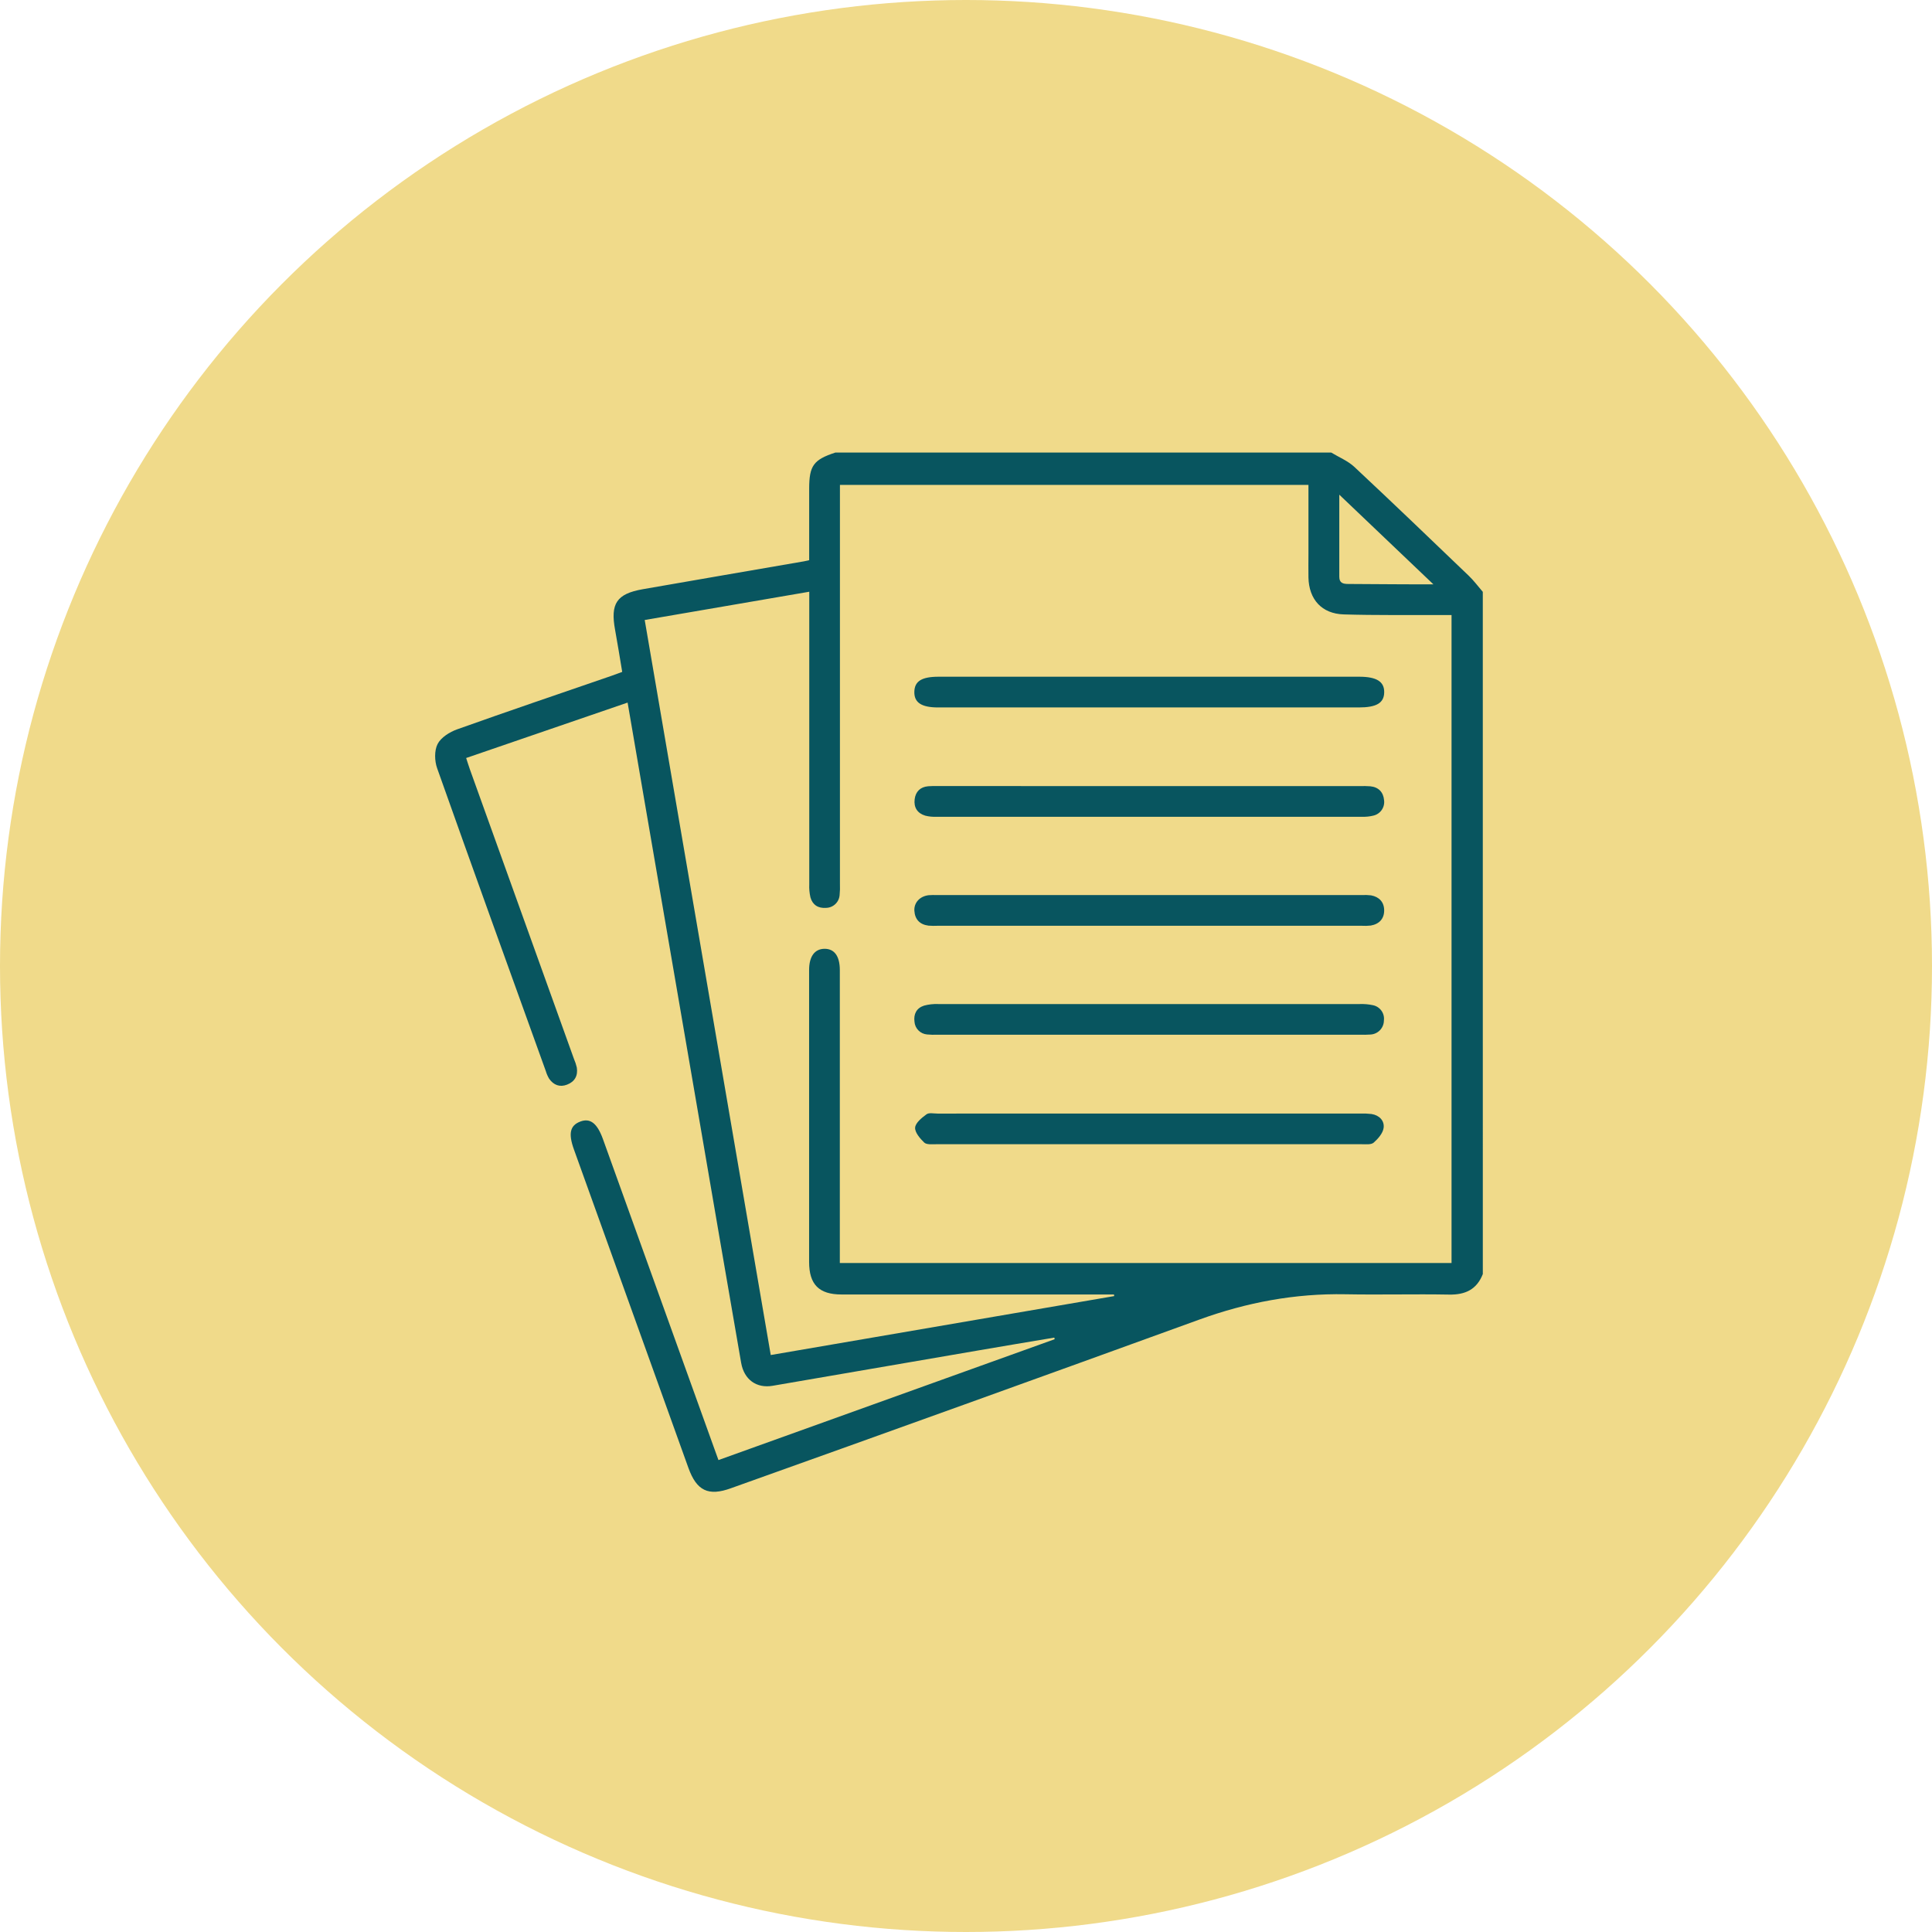
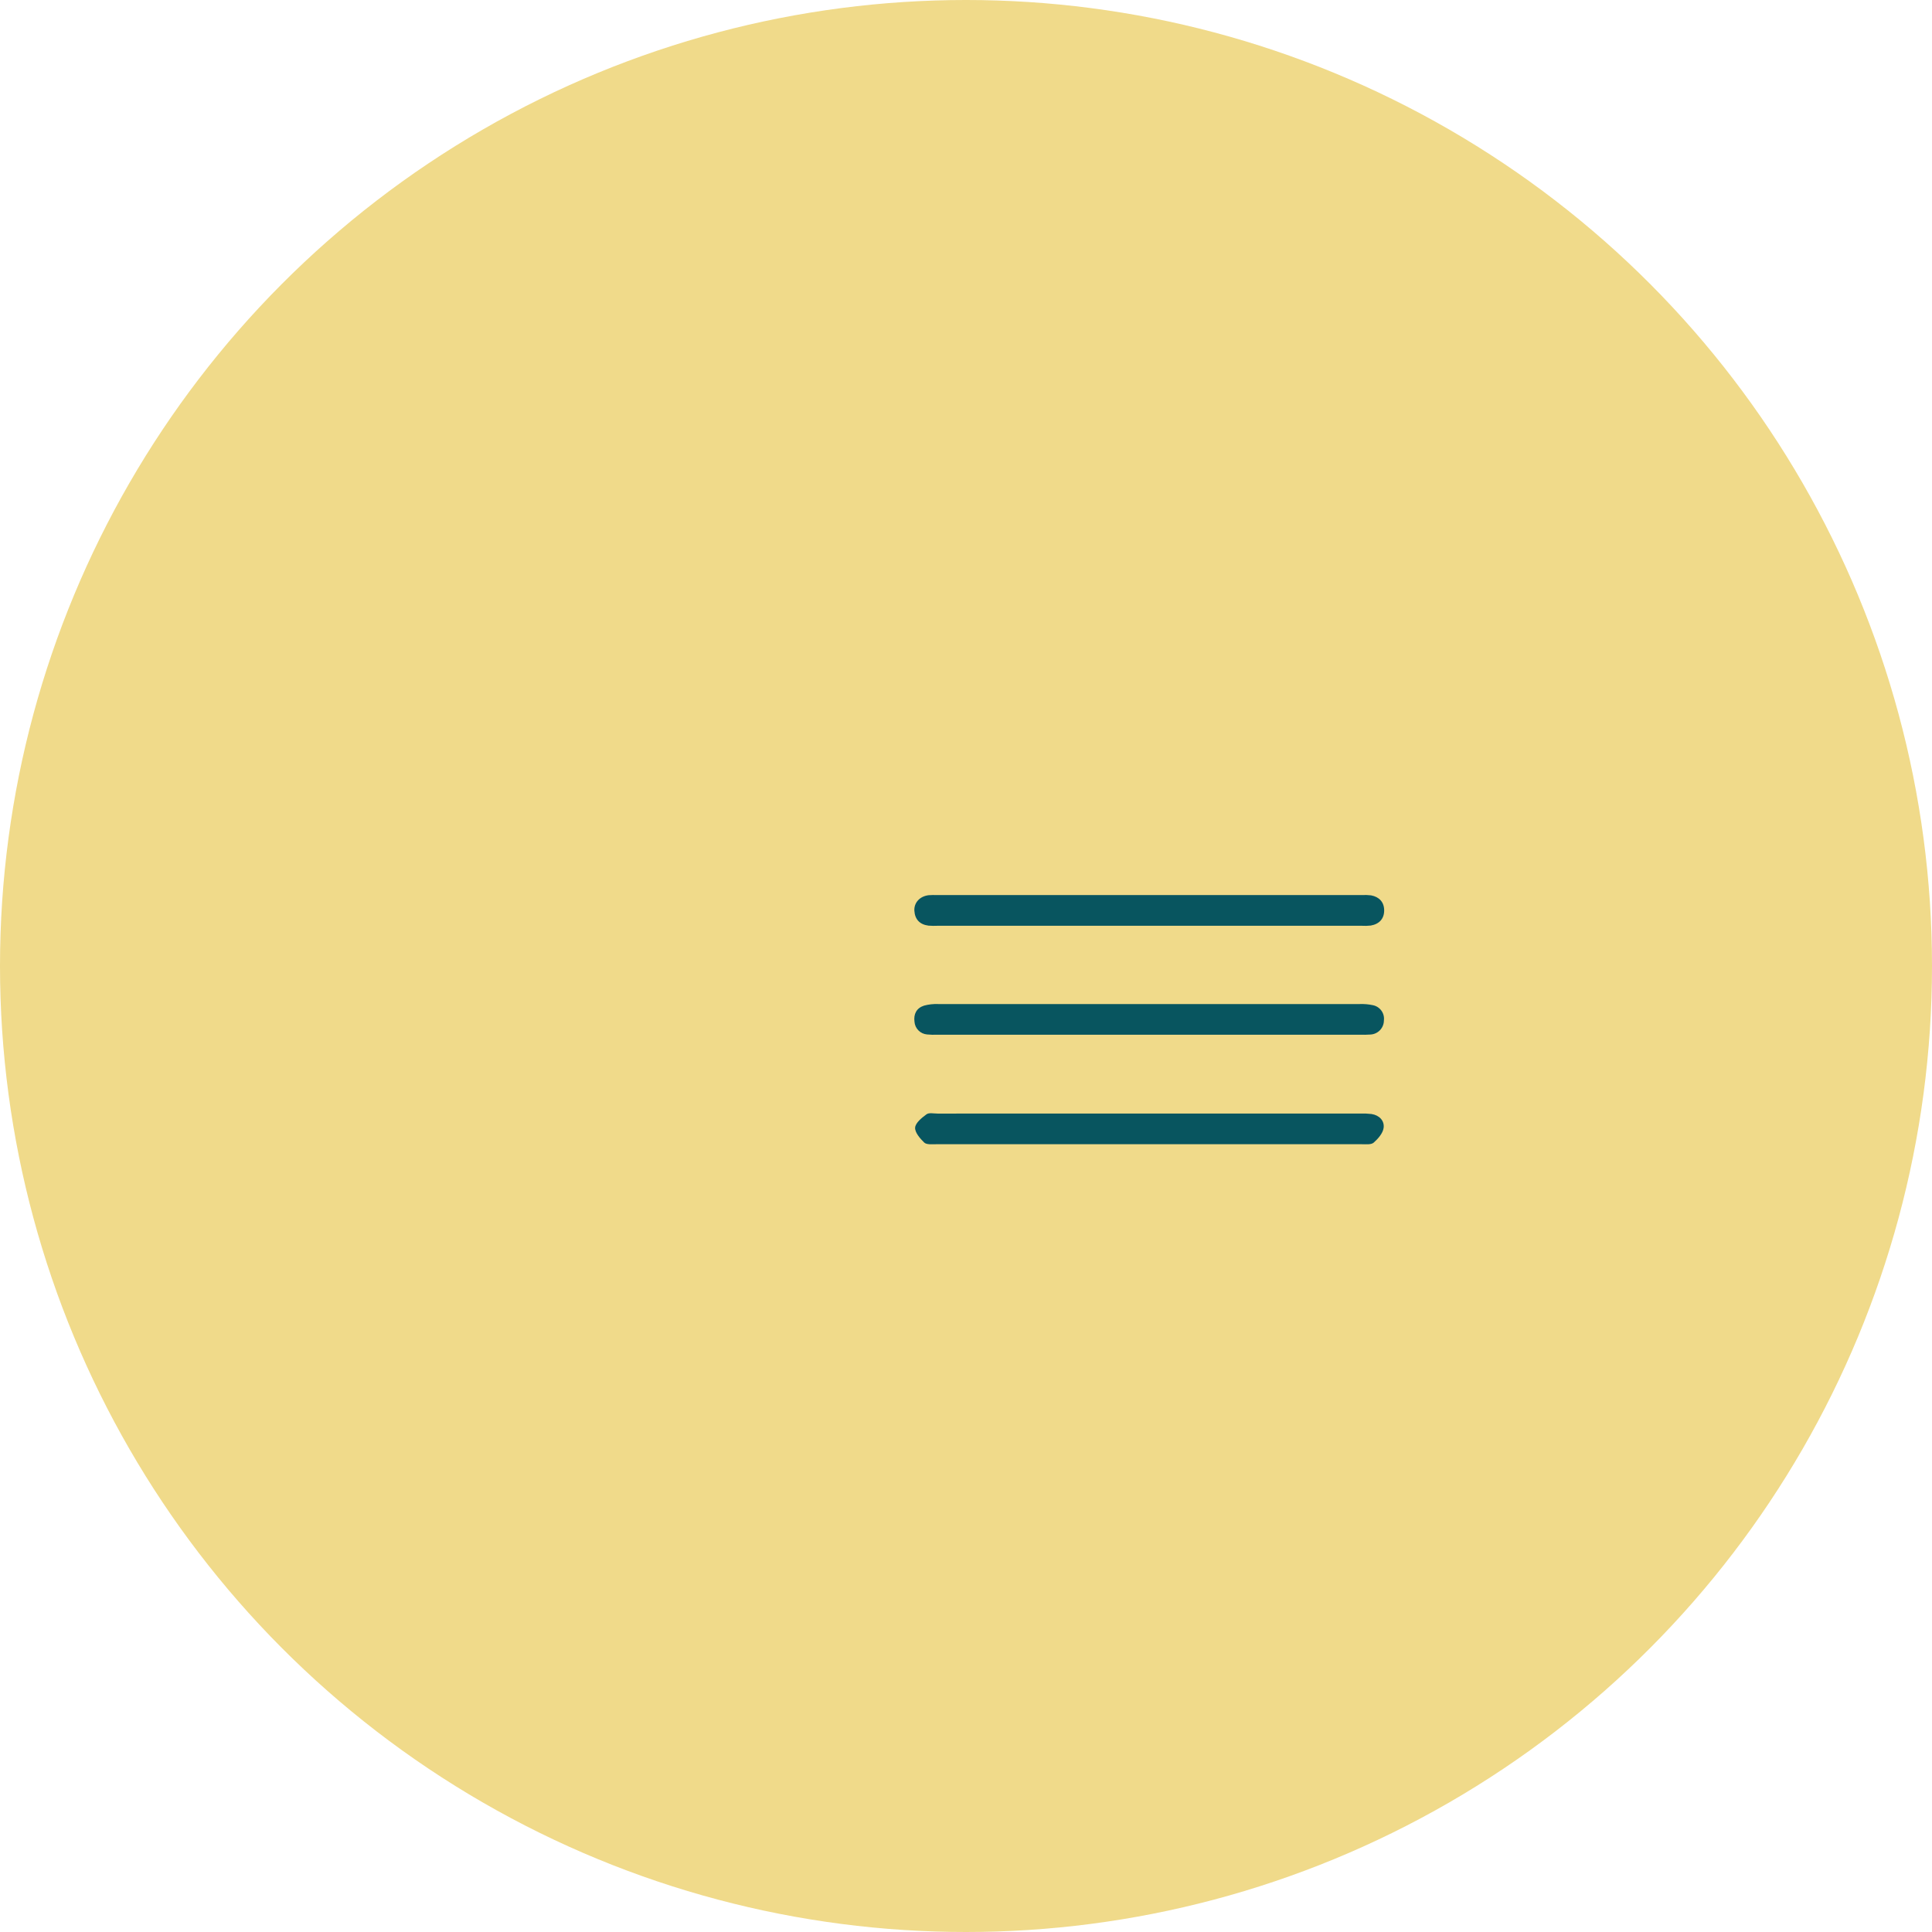
<svg xmlns="http://www.w3.org/2000/svg" width="111" height="111" viewBox="0 0 111 111" fill="none">
  <circle cx="55.5" cy="55.5" r="55.5" fill="#F0DA8A" />
-   <path d="M85.193 73.198C84.846 74.089 84.18 74.398 83.248 74.378C81.267 74.342 79.284 74.397 77.304 74.36C74.409 74.306 71.632 74.825 68.91 75.813C59.946 79.067 50.975 82.298 41.995 85.504C40.698 85.976 40.025 85.653 39.551 84.334C37.358 78.235 35.165 72.136 32.973 66.037C32.645 65.123 32.75 64.661 33.341 64.437C33.906 64.222 34.309 64.53 34.638 65.436C36.775 71.368 38.909 77.301 41.042 83.234L41.278 83.886L60.595 76.942L60.573 76.85C59.116 77.095 57.66 77.337 56.209 77.587C52.268 78.263 48.329 78.94 44.391 79.618C43.464 79.777 42.749 79.264 42.581 78.297C41.795 73.76 41.014 69.222 40.237 64.683C39.152 58.391 38.069 52.096 36.99 45.798L36.058 40.366L26.782 43.55C26.864 43.797 26.923 43.995 26.992 44.189C28.986 49.737 30.979 55.284 32.973 60.83C33.044 60.992 33.099 61.159 33.139 61.33C33.215 61.802 33.021 62.147 32.581 62.316C32.166 62.478 31.807 62.343 31.553 61.98C31.472 61.846 31.408 61.702 31.364 61.552C29.273 55.75 27.175 49.949 25.114 44.135C24.965 43.715 24.95 43.118 25.142 42.745C25.334 42.371 25.832 42.057 26.262 41.904C29.211 40.851 32.179 39.846 35.141 38.825C35.325 38.761 35.506 38.691 35.748 38.603C35.611 37.792 35.486 36.988 35.339 36.187C35.06 34.677 35.428 34.115 36.932 33.852C40.021 33.311 43.111 32.784 46.2 32.249C46.274 32.236 46.348 32.216 46.49 32.185V28.08C46.49 26.754 46.739 26.41 47.997 26H76.482C76.924 26.268 77.426 26.472 77.8 26.814C80.014 28.884 82.202 30.985 84.39 33.084C84.682 33.365 84.927 33.697 85.192 34.004L85.193 73.198ZM64.014 74.465L64.002 74.372H63.295C58.312 74.372 53.33 74.372 48.347 74.372C47.056 74.372 46.486 73.8 46.486 72.501C46.486 66.911 46.486 61.321 46.486 55.73C46.486 54.949 46.807 54.516 47.372 54.512C47.937 54.509 48.246 54.93 48.251 55.722V72.564H83.396V35.337H82.679C80.854 35.329 79.023 35.355 77.206 35.3C75.939 35.263 75.201 34.438 75.175 33.178C75.167 32.727 75.175 32.275 75.175 31.825C75.175 30.515 75.175 29.206 75.175 27.859H48.257V28.591C48.257 35.986 48.257 43.381 48.257 50.776C48.266 50.992 48.26 51.208 48.239 51.422C48.225 51.621 48.136 51.808 47.991 51.944C47.846 52.081 47.655 52.158 47.456 52.16C47.01 52.194 46.684 51.991 46.563 51.559C46.506 51.312 46.483 51.057 46.495 50.803C46.495 45.449 46.495 40.094 46.495 34.739V33.997L37.041 35.621C39.46 49.729 41.865 63.759 44.282 77.851L64.014 74.465ZM82.353 33.572L76.947 28.421C76.947 30.096 76.947 31.619 76.947 33.139C76.947 33.503 77.176 33.549 77.449 33.551C78.314 33.559 79.176 33.564 80.034 33.567C80.745 33.573 81.459 33.572 82.353 33.572Z" fill="#08555F" />
  <path d="M65.99 53.189H53.874C53.697 53.198 53.52 53.195 53.344 53.181C52.849 53.118 52.566 52.827 52.534 52.329C52.503 51.858 52.855 51.487 53.36 51.432C53.517 51.421 53.674 51.419 53.831 51.425H78.244C78.421 51.414 78.597 51.42 78.773 51.441C79.235 51.526 79.517 51.824 79.525 52.287C79.533 52.778 79.249 53.09 78.757 53.176C78.582 53.195 78.405 53.2 78.229 53.189H65.99Z" fill="#08555F" />
-   <path d="M66.024 45.164H78.139C78.335 45.157 78.532 45.161 78.728 45.175C79.209 45.221 79.481 45.521 79.52 45.977C79.546 46.175 79.496 46.376 79.381 46.54C79.266 46.703 79.094 46.818 78.899 46.861C78.691 46.912 78.477 46.934 78.262 46.927C70.107 46.927 61.952 46.927 53.799 46.927C53.584 46.936 53.369 46.915 53.161 46.863C52.706 46.726 52.492 46.391 52.55 45.92C52.605 45.478 52.877 45.212 53.325 45.173C53.521 45.159 53.718 45.155 53.914 45.161L66.024 45.164Z" fill="#08555F" />
  <path d="M65.973 59.448H53.855C53.658 59.457 53.461 59.452 53.265 59.433C53.077 59.418 52.9 59.336 52.767 59.201C52.634 59.067 52.553 58.889 52.54 58.7C52.482 58.261 52.658 57.916 53.088 57.777C53.352 57.705 53.626 57.675 53.899 57.686C61.974 57.686 70.05 57.686 78.126 57.686C78.38 57.677 78.633 57.699 78.881 57.752C79.077 57.792 79.251 57.905 79.368 58.068C79.485 58.23 79.535 58.431 79.51 58.63C79.509 58.839 79.427 59.041 79.281 59.191C79.135 59.342 78.936 59.43 78.727 59.438C78.53 59.451 78.334 59.455 78.137 59.448H65.973Z" fill="#08555F" />
-   <path d="M66.071 40.645H53.898C52.944 40.645 52.52 40.366 52.532 39.75C52.543 39.135 52.958 38.88 53.927 38.88H78.093C79.091 38.88 79.538 39.161 79.527 39.777C79.517 40.394 79.079 40.645 78.065 40.645H66.071Z" fill="#08555F" />
  <path d="M66.039 63.978H78.15C78.365 63.97 78.581 63.978 78.795 64.003C79.245 64.071 79.549 64.389 79.494 64.8C79.453 65.109 79.174 65.427 78.922 65.649C78.778 65.775 78.473 65.74 78.24 65.74C70.086 65.74 61.932 65.74 53.779 65.74C53.543 65.74 53.237 65.773 53.1 65.644C52.855 65.409 52.555 65.055 52.577 64.782C52.6 64.51 52.959 64.22 53.232 64.02C53.376 63.915 53.649 63.979 53.865 63.979L66.039 63.978Z" fill="#08555F" />
</svg>